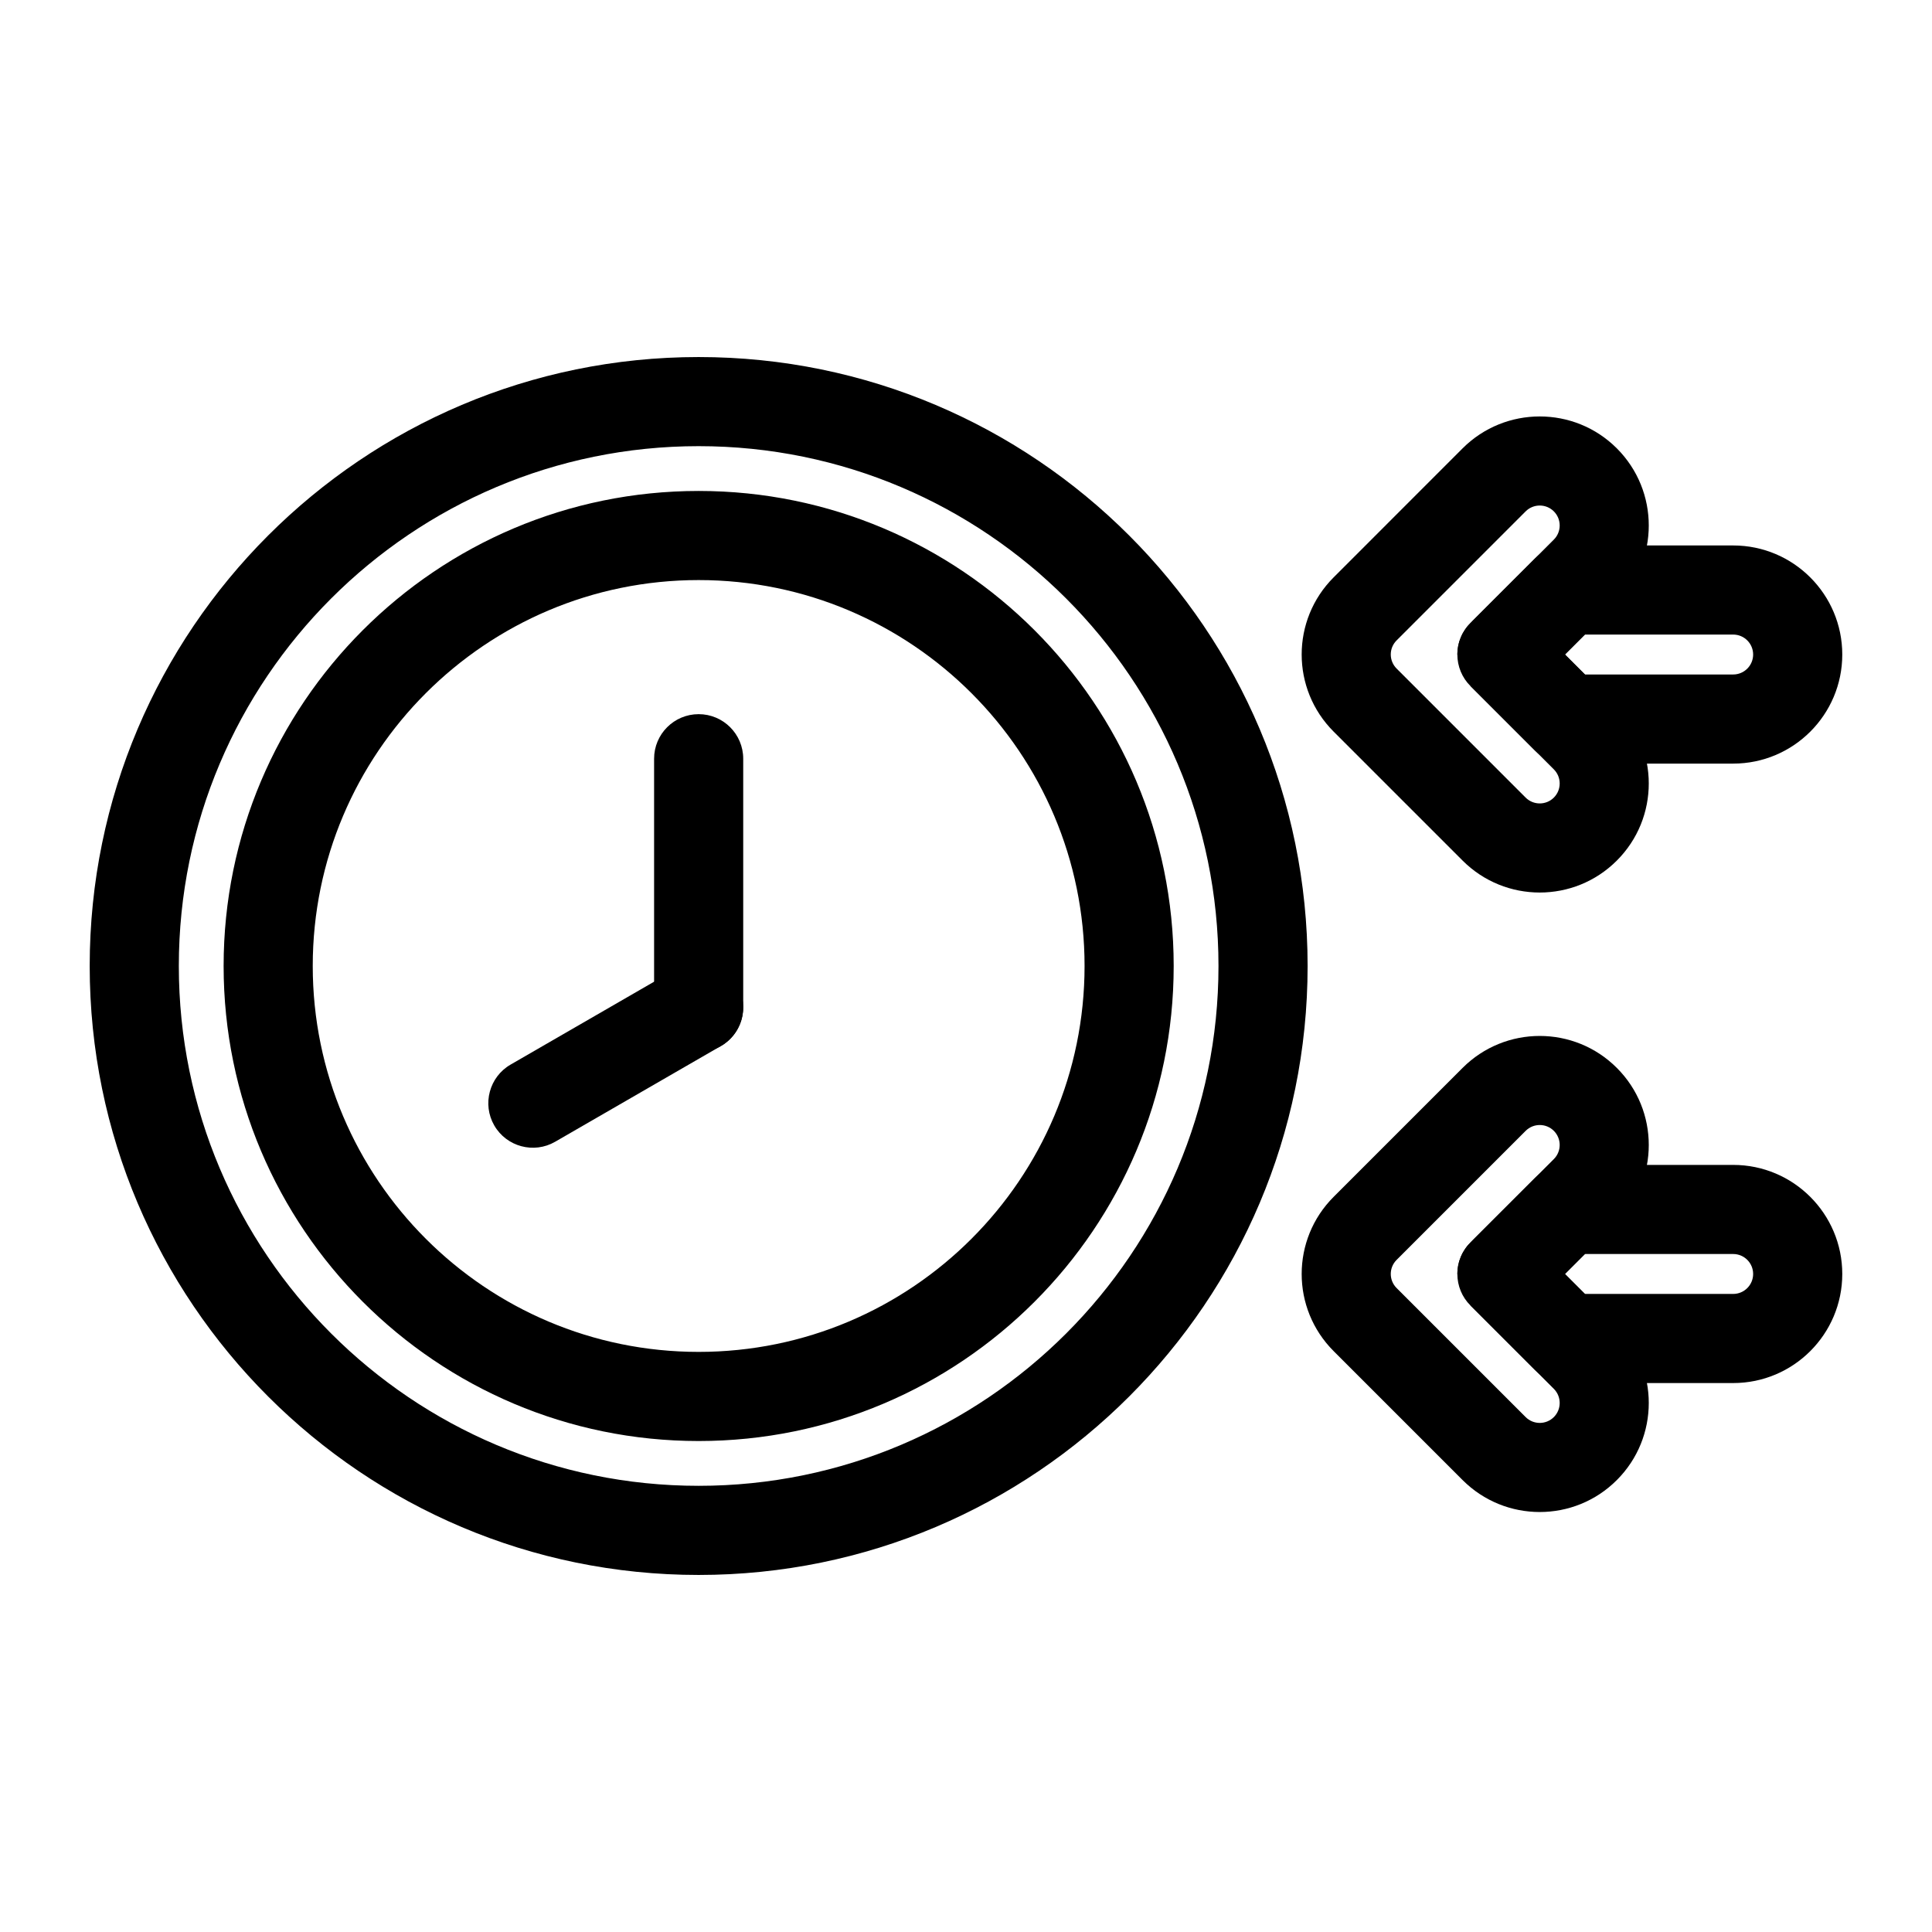
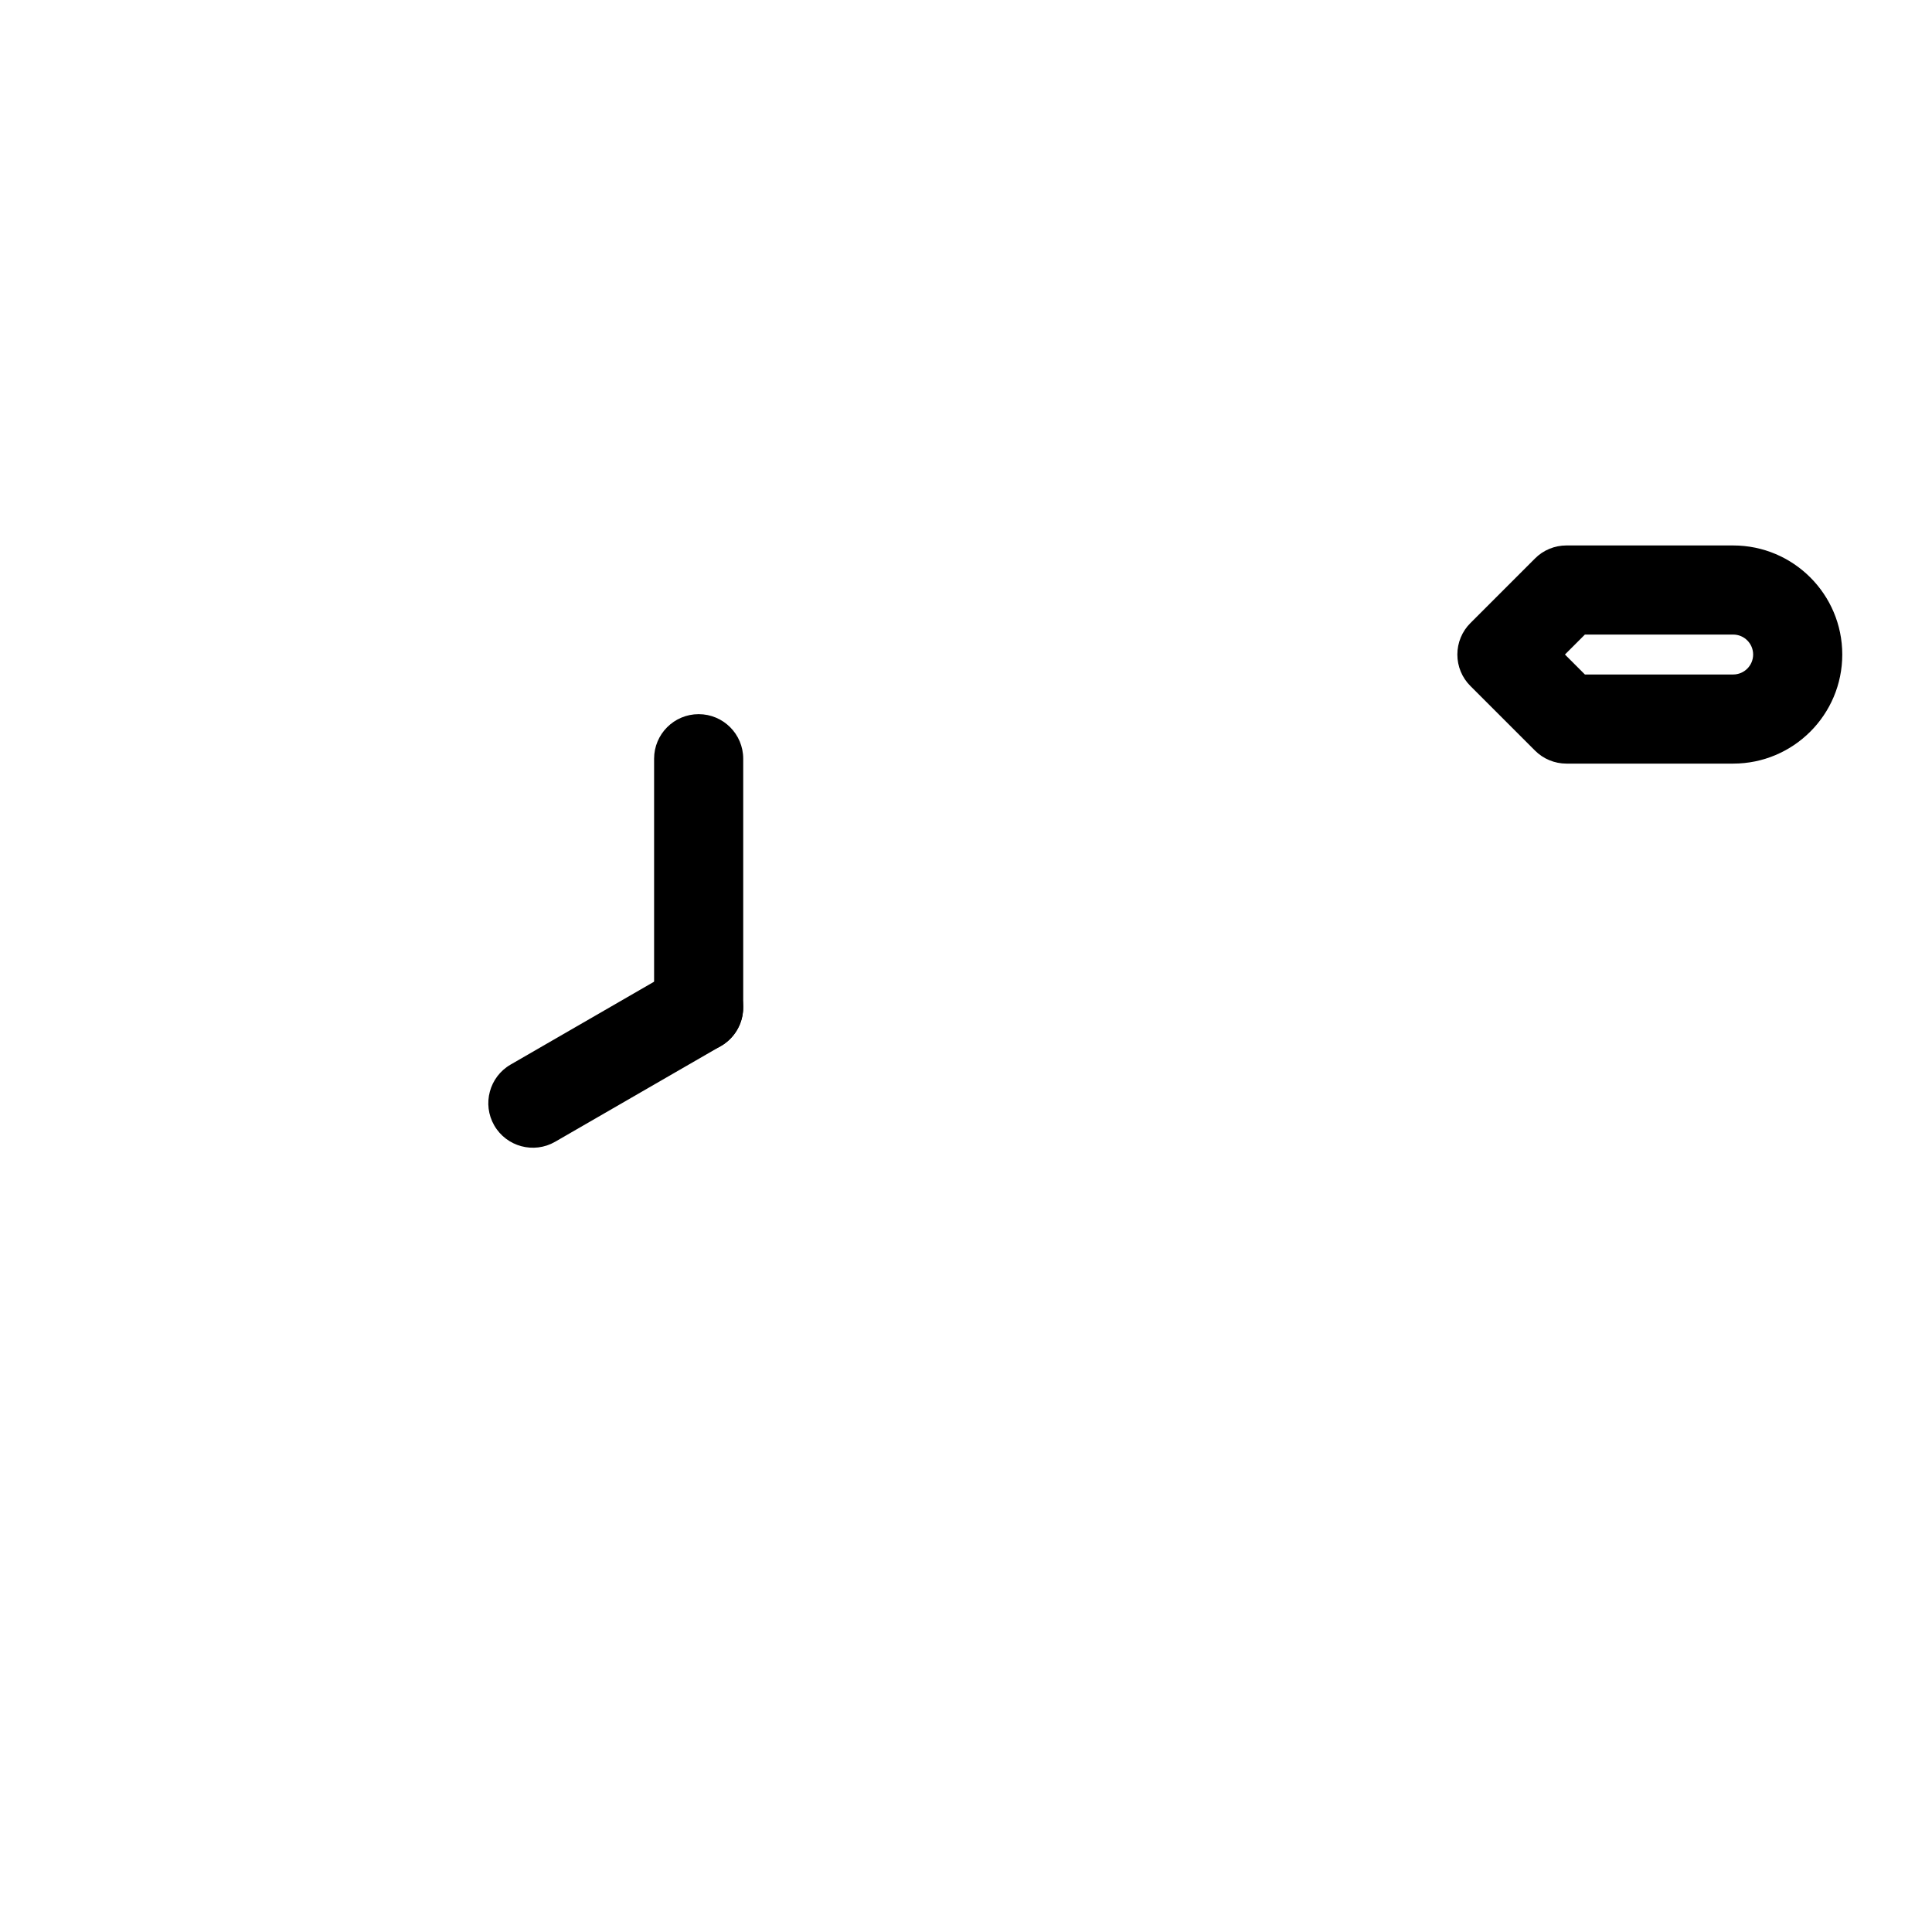
<svg xmlns="http://www.w3.org/2000/svg" fill="#000000" width="800px" height="800px" version="1.1" viewBox="144 144 512 512">
  <g fill-rule="evenodd">
-     <path d="m329.15 238.62c-89.062 0-161.38 72.312-161.38 161.38s72.312 161.38 161.38 161.38 161.38-72.312 161.38-161.38-72.312-161.38-161.38-161.38zm0 23.617c76.027 0 137.76 61.73 137.76 137.76 0 76.027-61.73 137.76-137.76 137.76-76.027 0-137.76-61.73-137.76-137.76 0-76.027 61.73-137.76 137.76-137.76zm0 11.871c-69.477 0-125.89 56.41-125.89 125.89 0 69.477 56.41 125.89 125.89 125.89 69.477 0 125.89-56.41 125.89-125.89 0-69.477-56.41-125.89-125.89-125.89zm0 23.617c56.441 0 102.27 45.832 102.27 102.27s-45.832 102.27-102.27 102.27c-56.441 0-102.27-45.832-102.27-102.27s45.832-102.27 102.27-102.27z" />
    <path d="m340.96 410.99v-65.922c0-6.519-5.289-11.809-11.809-11.809-6.519 0-11.809 5.289-11.809 11.809v65.922c0 6.519 5.289 11.809 11.809 11.809 6.519 0 11.809-5.289 11.809-11.809z" />
    <path d="m323.25 400.75-43.941 25.379c-5.637 3.258-7.574 10.484-4.328 16.121 3.258 5.652 10.5 7.59 16.137 4.328l43.941-25.379c5.637-3.258 7.574-10.484 4.328-16.121-3.258-5.652-10.5-7.59-16.137-4.328z" />
-     <path d="m558.73 481.62 13.746-13.746c11.289-11.289 11.289-29.598 0-40.871-11.273-11.289-29.582-11.289-40.871 0l-34.18 34.18c-11.289 11.289-11.289 29.582 0 40.871l34.18 34.18c11.289 11.289 29.598 11.289 40.871 0 11.289-11.273 11.289-29.582 0-40.871l-13.746-13.746zm-24.75-8.629 0.316-0.348c3.59-3.574 21.492-21.477 21.492-21.477 2.062-2.062 2.062-5.414 0-7.477s-5.414-2.062-7.477 0l-34.195 34.195c-2.062 2.062-2.062 5.398 0 7.461l34.195 34.195c2.062 2.062 5.414 2.062 7.477 0s2.062-5.414 0-7.477l-22.105-22.105 2.676-1.102c-3.684-3.148-6.141-7.242-6.141-7.242 0-3.336 1.402-6.438 3.762-8.629z" />
-     <path d="m558.73 317.45 13.746-13.746c11.289-11.289 11.289-29.598 0-40.887-11.273-11.273-29.582-11.273-40.871 0l-34.18 34.195c-11.289 11.289-11.289 29.582 0 40.871l34.18 34.18c11.289 11.289 29.598 11.289 40.871 0 11.289-11.273 11.289-29.582 0-40.871l-13.746-13.746zm-24.75-8.629 0.316-0.348c3.59-3.574 21.492-21.477 21.492-21.477 2.062-2.062 2.062-5.414 0-7.477s-5.414-2.062-7.477 0l-34.195 34.195c-2.062 2.062-2.062 5.398 0 7.461l34.195 34.195c2.062 2.062 5.414 2.062 7.477 0s2.062-5.414 0-7.477l-22.105-22.105 2.676-1.102c-3.684-3.148-6.141-7.242-6.141-7.242 0-3.336 1.402-6.438 3.762-8.629z" />
-     <path d="m559.12 452.71c-3.133 0-6.141 1.242-8.344 3.465l-17.098 17.098c-2.219 2.203-3.465 5.211-3.465 8.344 0 3.133 1.242 6.141 3.465 8.344l17.098 17.098c2.203 2.219 5.211 3.465 8.344 3.465h44.195c15.949 0 28.906-12.957 28.906-28.906 0-15.949-12.957-28.906-28.906-28.906zm4.894 23.617h39.297c2.93 0 5.289 2.379 5.289 5.289 0 2.914-2.363 5.289-5.289 5.289h-39.297l-5.289-5.289z" />
    <path d="m559.12 288.55c-3.133 0-6.141 1.242-8.344 3.465l-17.098 17.098c-2.219 2.203-3.465 5.211-3.465 8.344s1.242 6.141 3.465 8.344l17.098 17.098c2.203 2.219 5.211 3.465 8.344 3.465h44.195c15.949 0 28.906-12.957 28.906-28.906s-12.957-28.906-28.906-28.906zm4.894 23.617h39.297c2.93 0 5.289 2.379 5.289 5.289 0 2.914-2.363 5.289-5.289 5.289h-39.297s-5.289-5.289-5.289-5.289z" />
  </g>
</svg>